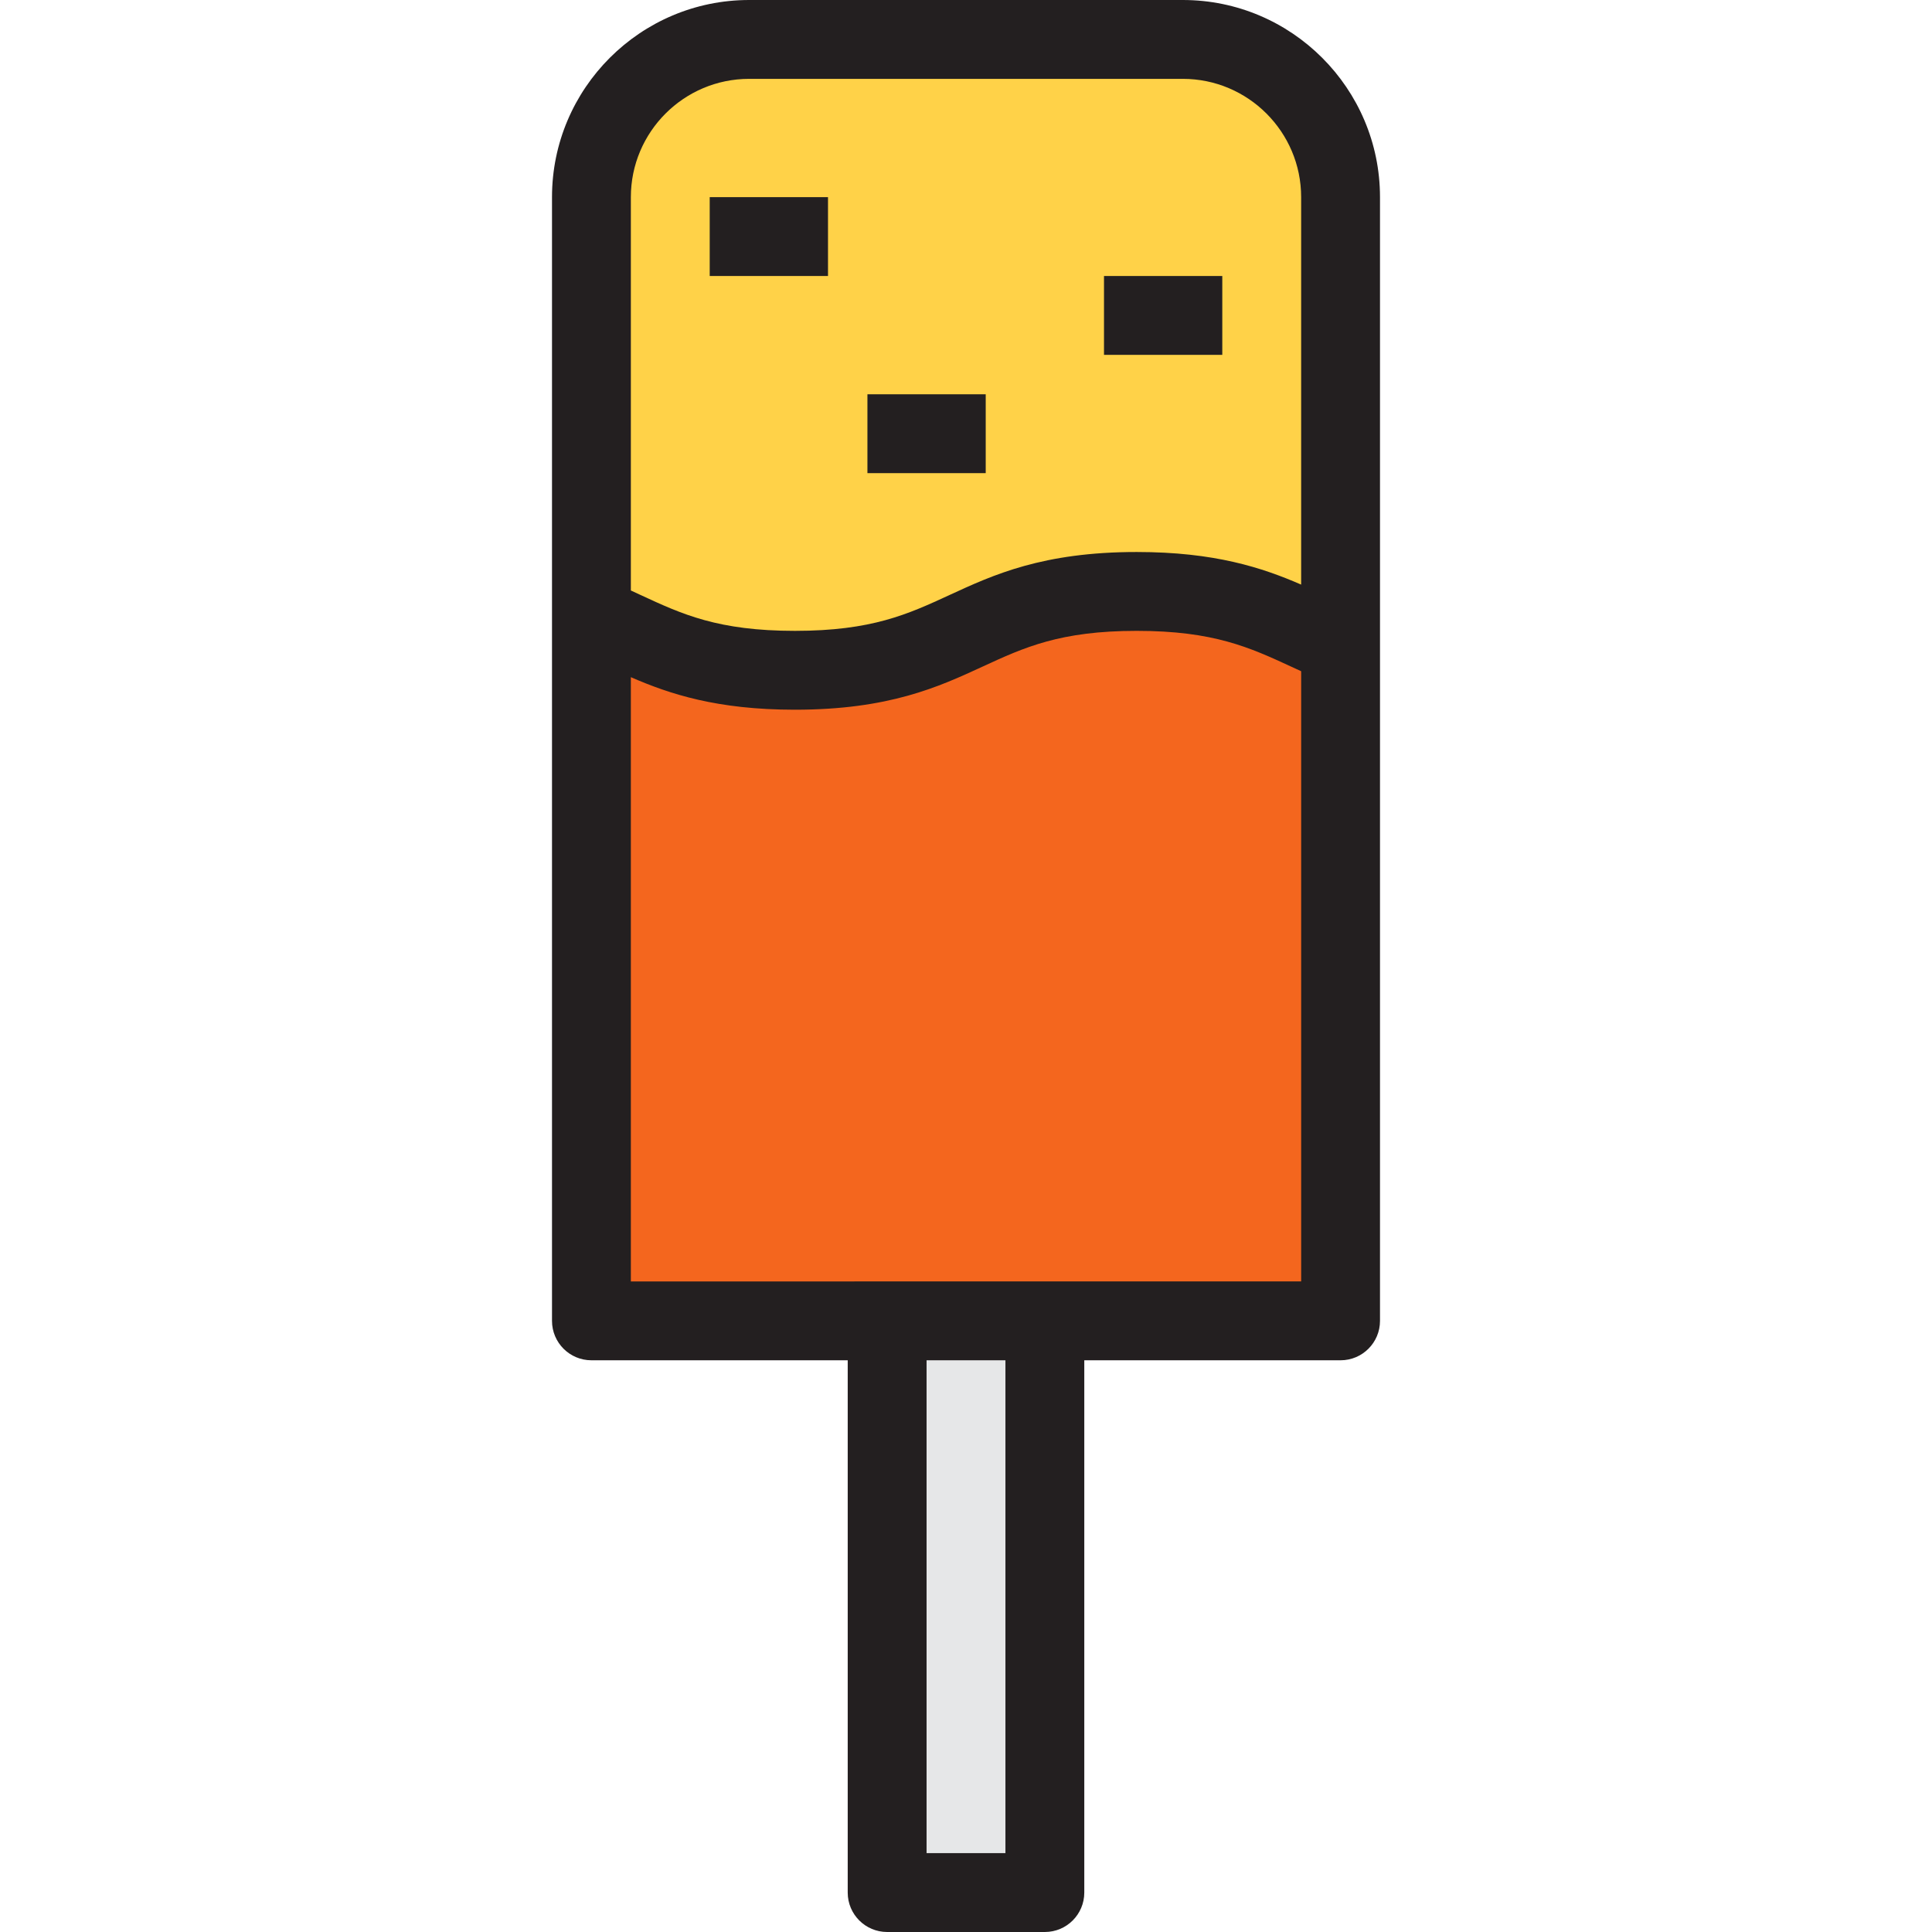
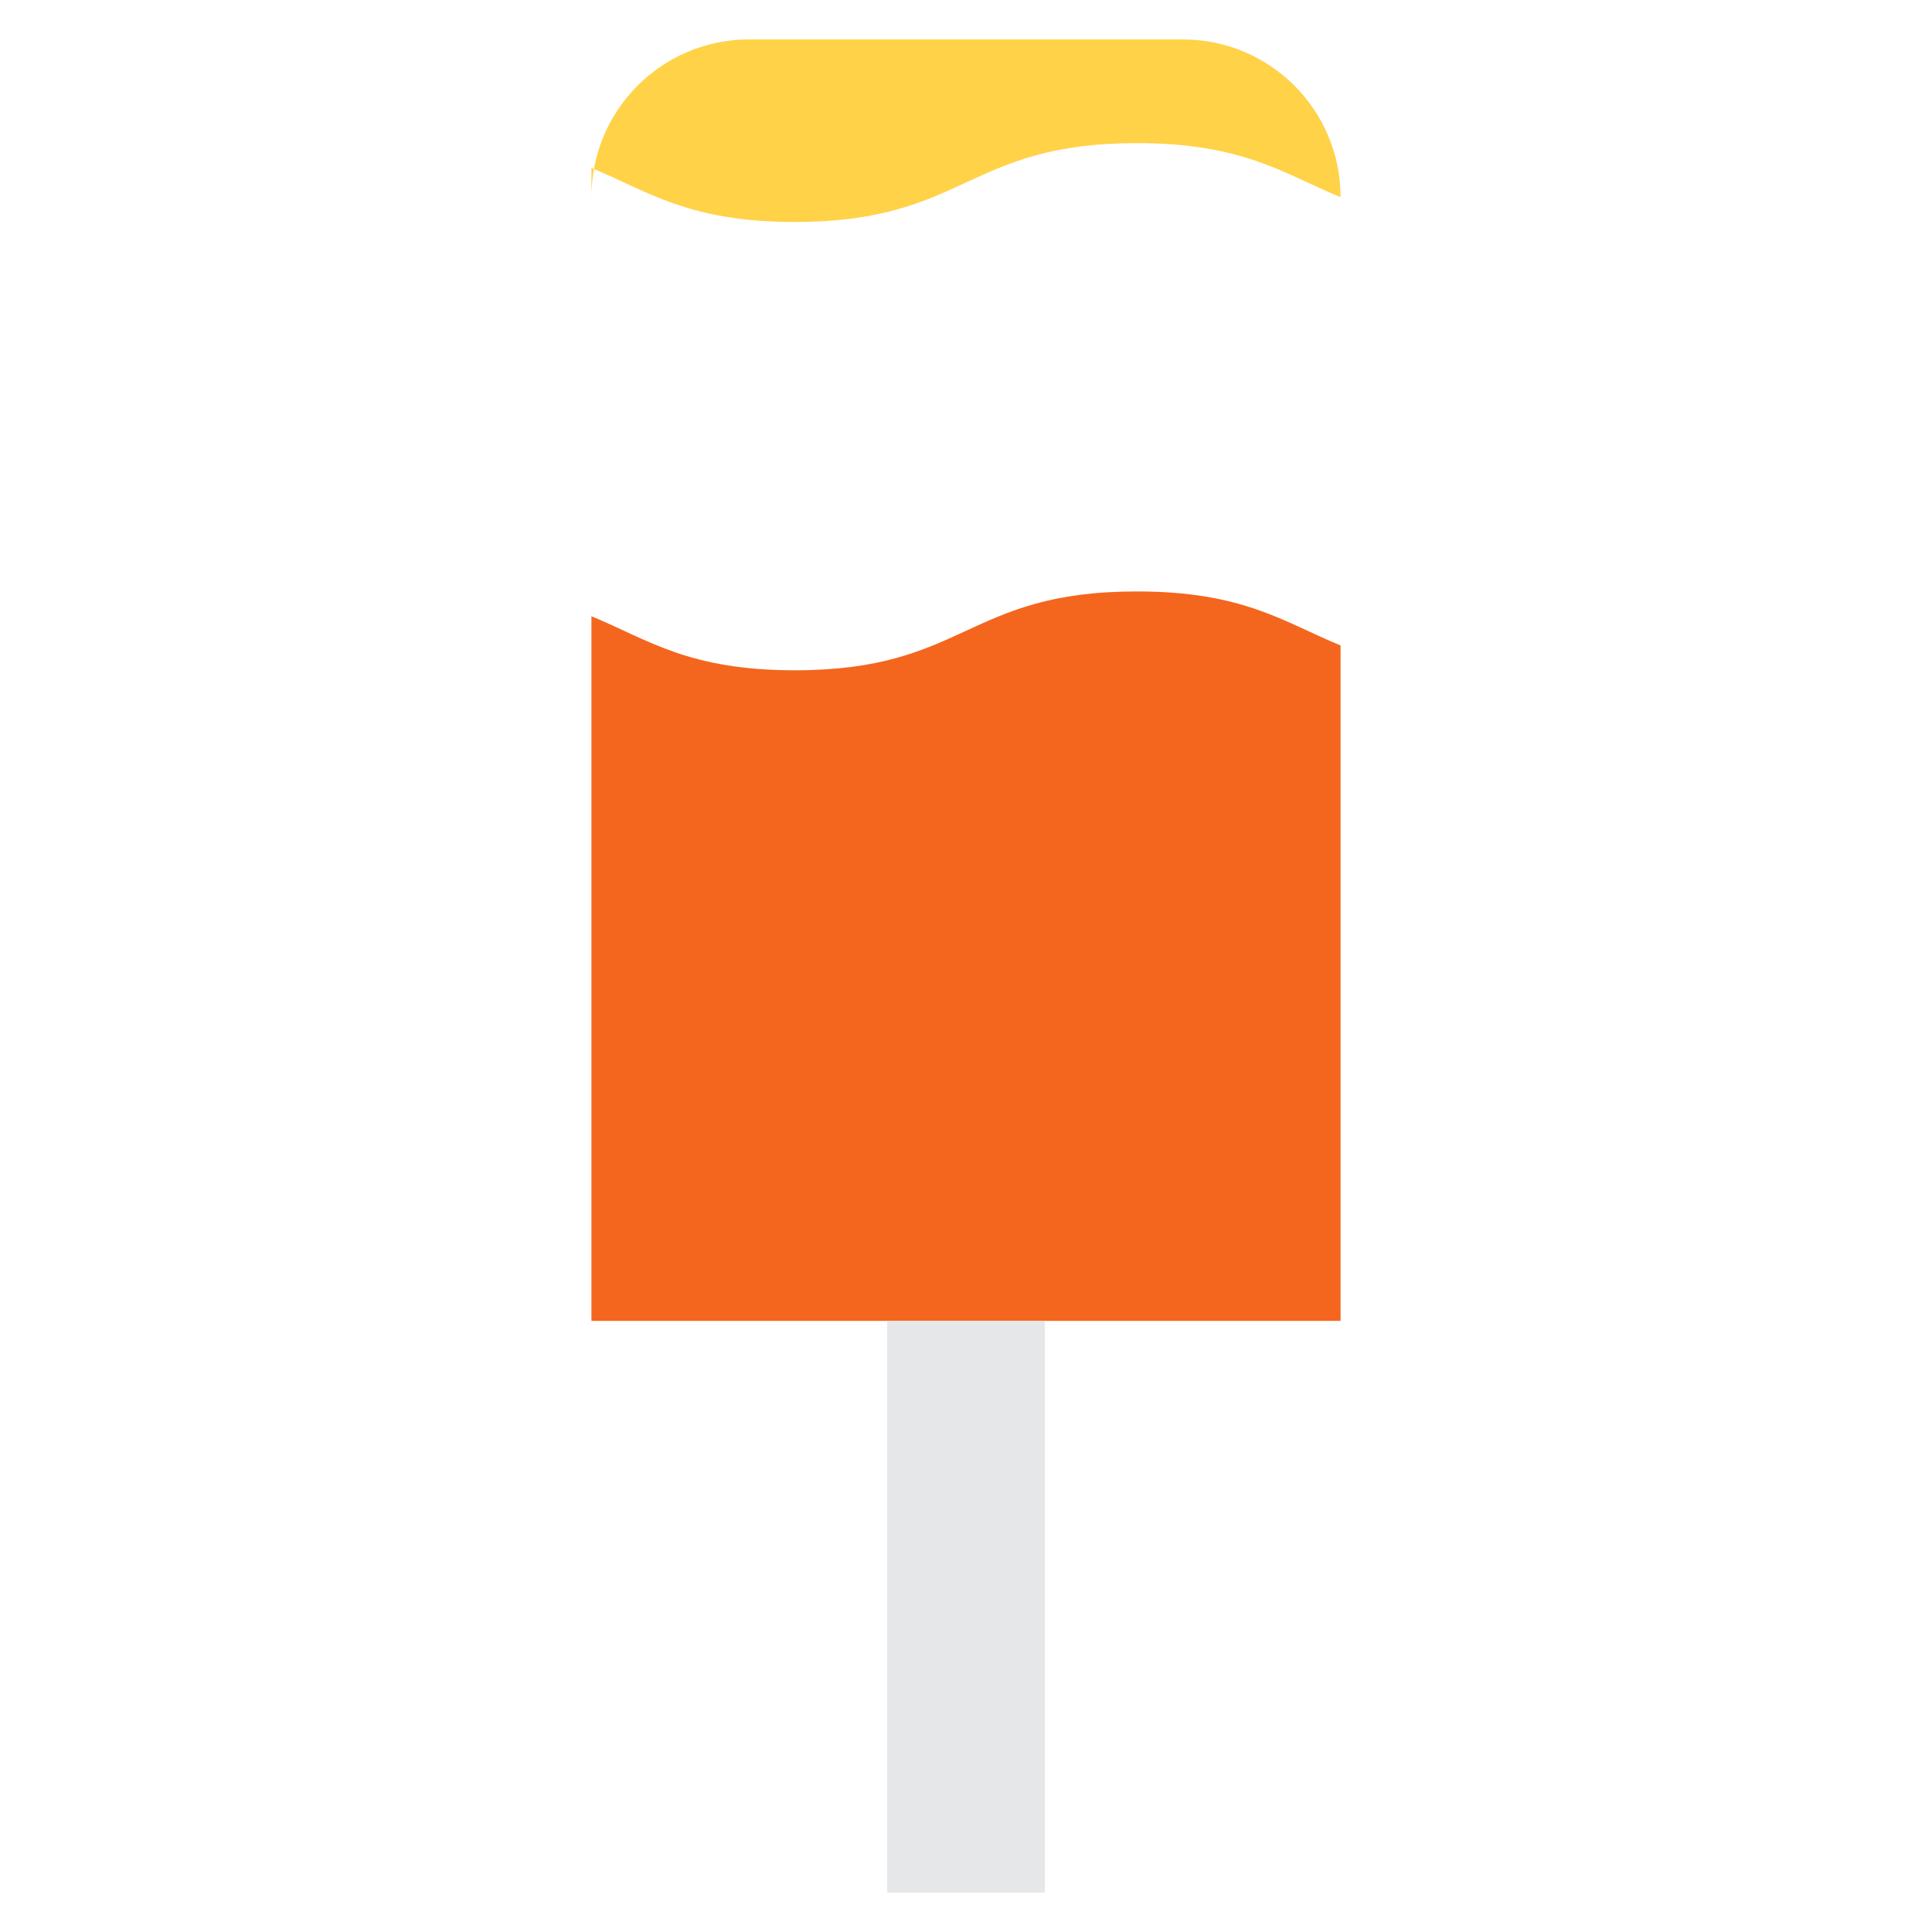
<svg xmlns="http://www.w3.org/2000/svg" version="1.1" id="Layer_1" viewBox="0 0 512 512" xml:space="preserve">
-   <path style="fill:#FFD248;" d="M355.265,52.245v118.806c-15.051-6.169-25.704-14.316-54.02-14.316  c-45.245,0-45.245,20.898-90.592,20.898c-28.317,0-38.878-8.147-53.919-14.316V52.245c0-23.092,18.704-41.796,41.796-41.796h114.939  C336.562,10.449,355.265,29.153,355.265,52.245z" />
+   <path style="fill:#FFD248;" d="M355.265,52.245c-15.051-6.169-25.704-14.316-54.02-14.316  c-45.245,0-45.245,20.898-90.592,20.898c-28.317,0-38.878-8.147-53.919-14.316V52.245c0-23.092,18.704-41.796,41.796-41.796h114.939  C336.562,10.449,355.265,29.153,355.265,52.245z" />
  <path style="fill:#F4661E;" d="M355.265,171.051v178.99h-78.367h-41.796h-78.367V163.316c15.041,6.169,25.602,14.316,53.919,14.316  c45.346,0,45.346-20.898,90.592-20.898C329.561,156.735,340.215,164.882,355.265,171.051z" />
  <rect x="235.102" y="350.041" style="fill:#E6E7E8;" width="41.796" height="151.51" />
  <g>
-     <path style="fill:#231F20;" d="M313.469,0H198.531c-28.808,0-52.245,23.437-52.245,52.245v111.072v186.724   c0,5.771,4.678,10.449,10.449,10.449h67.918v141.061c0,5.771,4.678,10.449,10.449,10.449h41.796c5.77,0,10.449-4.678,10.449-10.449   V360.49h67.918c5.77,0,10.449-4.678,10.449-10.449v-178.99V52.245C365.714,23.437,342.277,0,313.469,0z M167.184,52.245   c0-17.285,14.062-31.347,31.347-31.347h114.939c17.285,0,31.347,14.062,31.347,31.347v102.679   c-10.309-4.478-22.901-8.638-43.571-8.638c-24.904,0-38.033,6.057-49.616,11.401c-11.045,5.096-20.583,9.497-40.976,9.497   c-20.393,0-29.908-4.412-40.926-9.52c-0.838-0.389-1.684-0.782-2.544-1.176V52.245z M266.449,491.102h-20.898V360.49h20.898   V491.102z M167.184,339.592V179.456c10.27,4.472,22.82,8.626,43.47,8.626c24.98,0,38.129-6.067,49.731-11.419   c11.025-5.087,20.546-9.479,40.862-9.479c20.429,0,29.993,4.423,41.068,9.545c0.824,0.381,1.66,0.767,2.505,1.153v161.711H167.184z   " />
-     <rect x="188.082" y="52.245" style="fill:#231F20;" width="31.347" height="20.898" />
-     <rect x="292.571" y="73.143" style="fill:#231F20;" width="31.347" height="20.898" />
-     <rect x="229.878" y="104.49" style="fill:#231F20;" width="31.347" height="20.898" />
-   </g>
+     </g>
</svg>